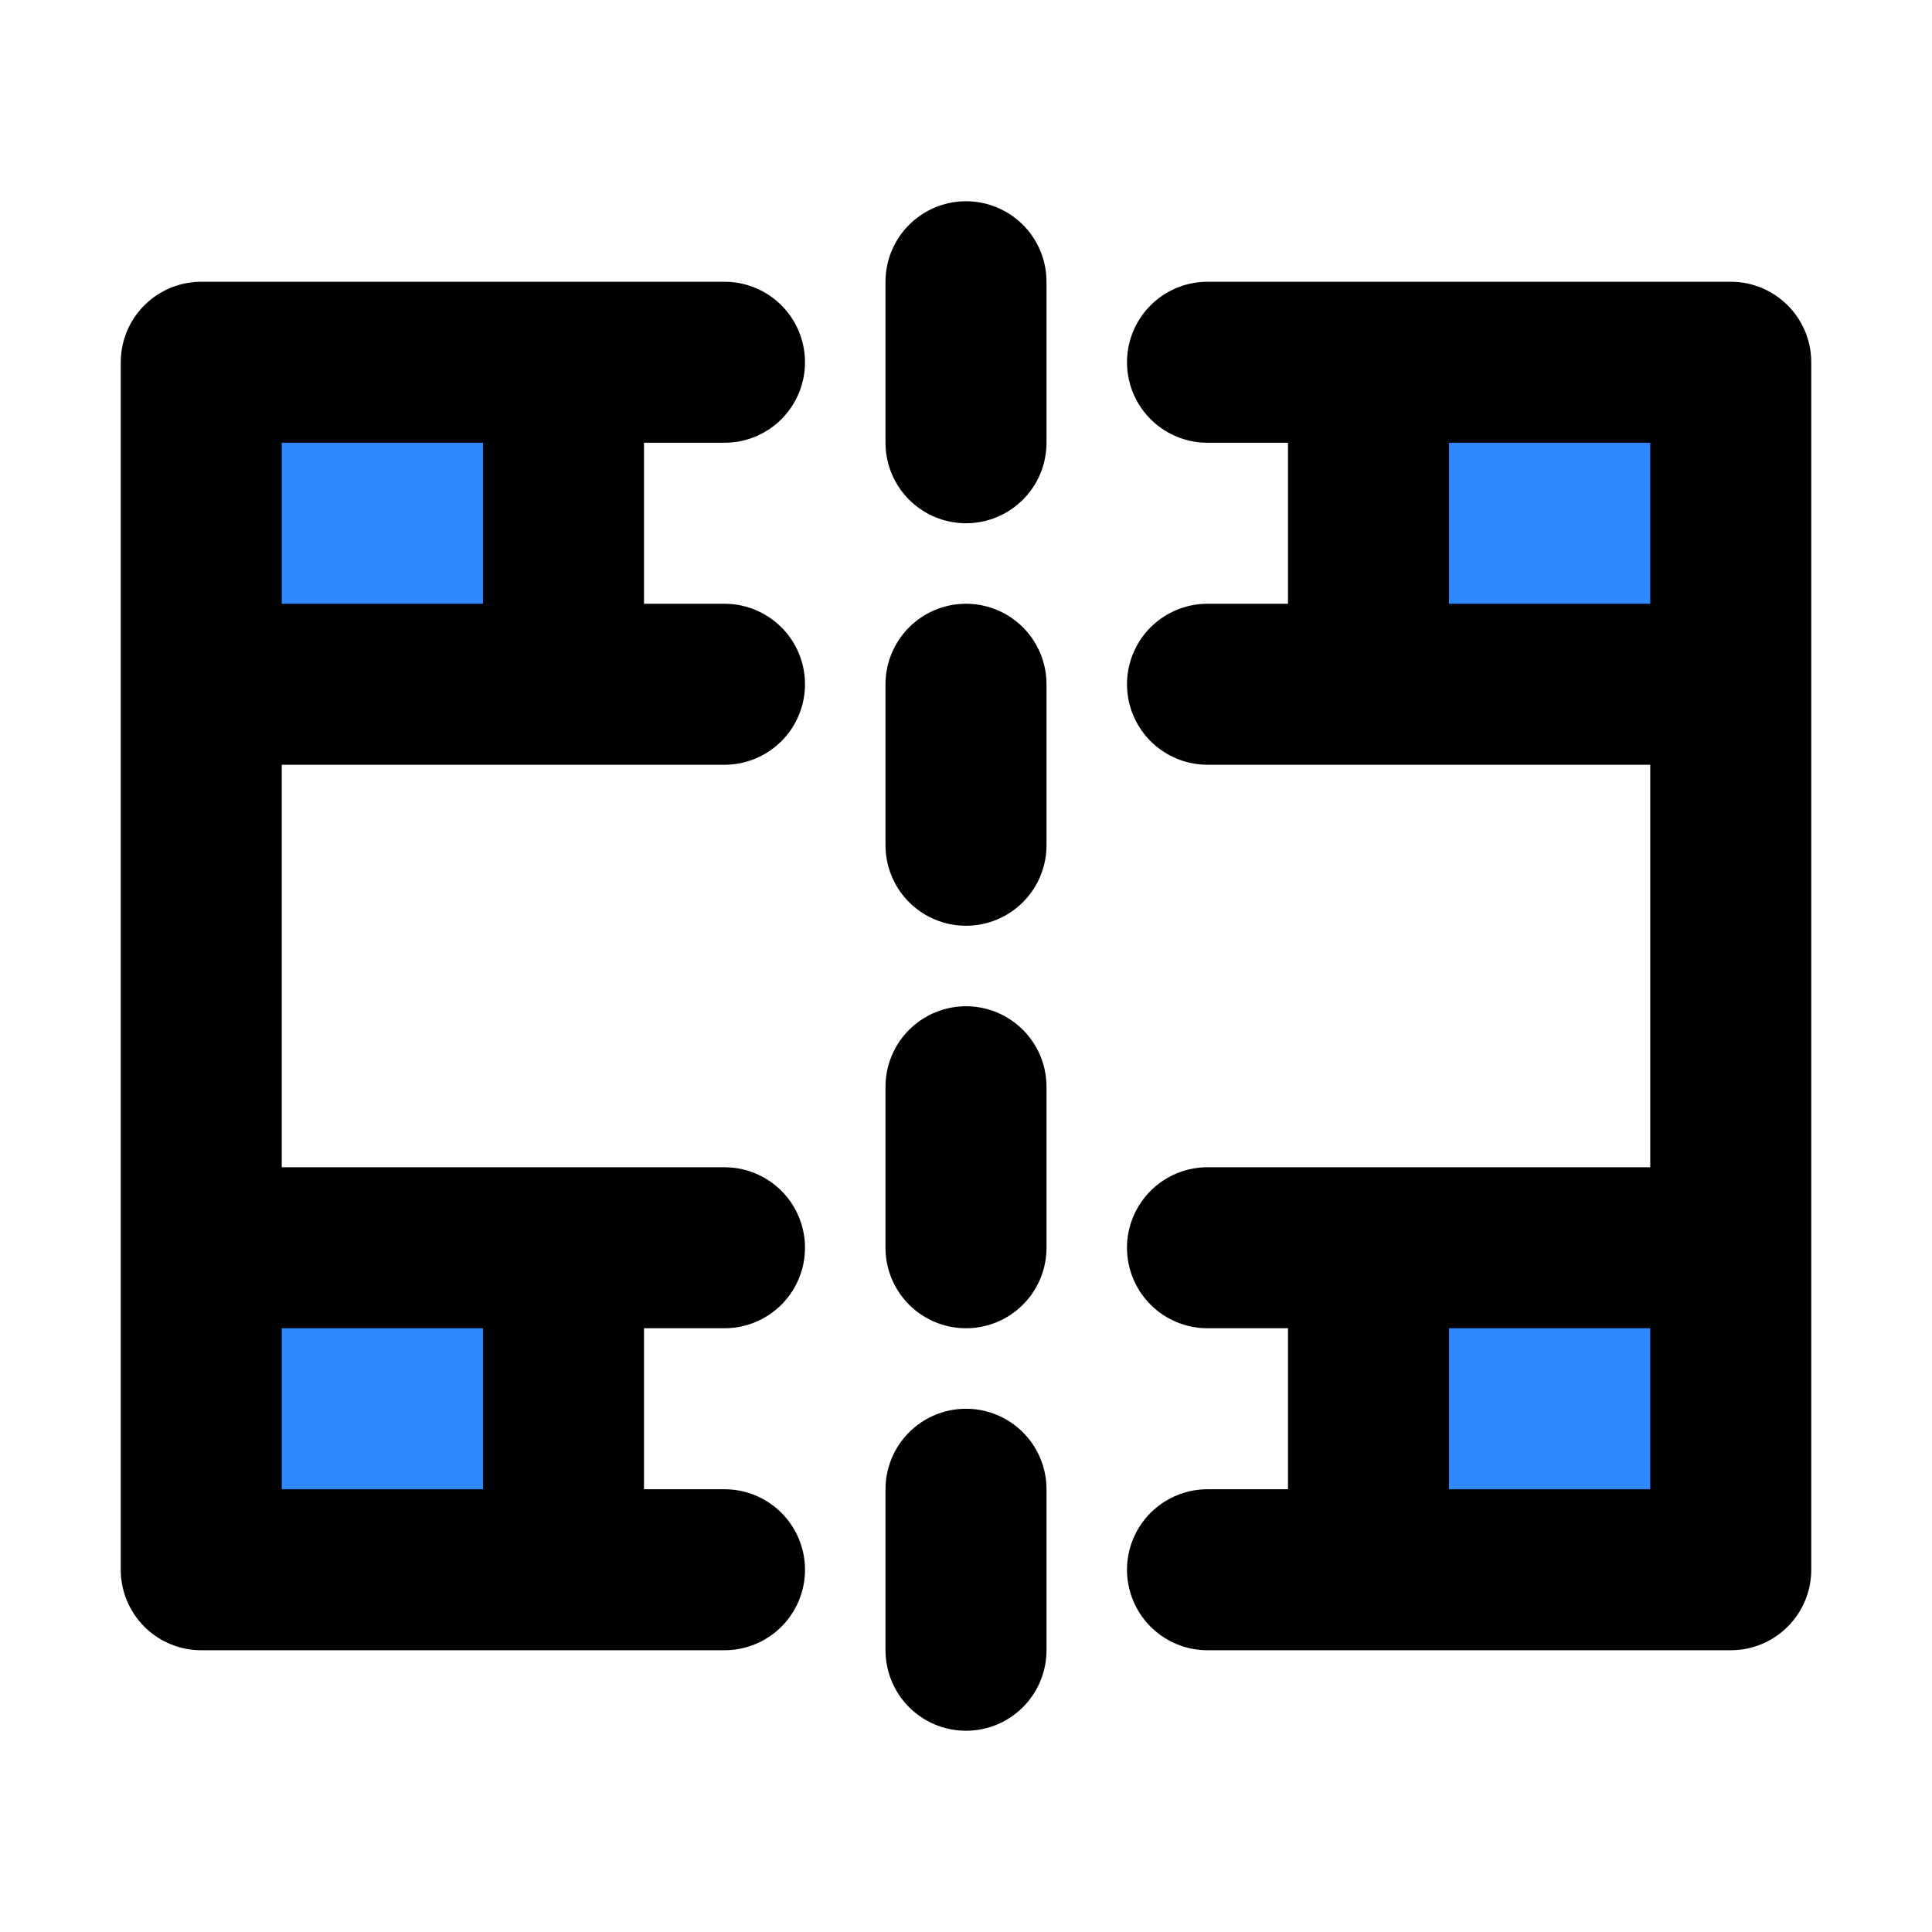
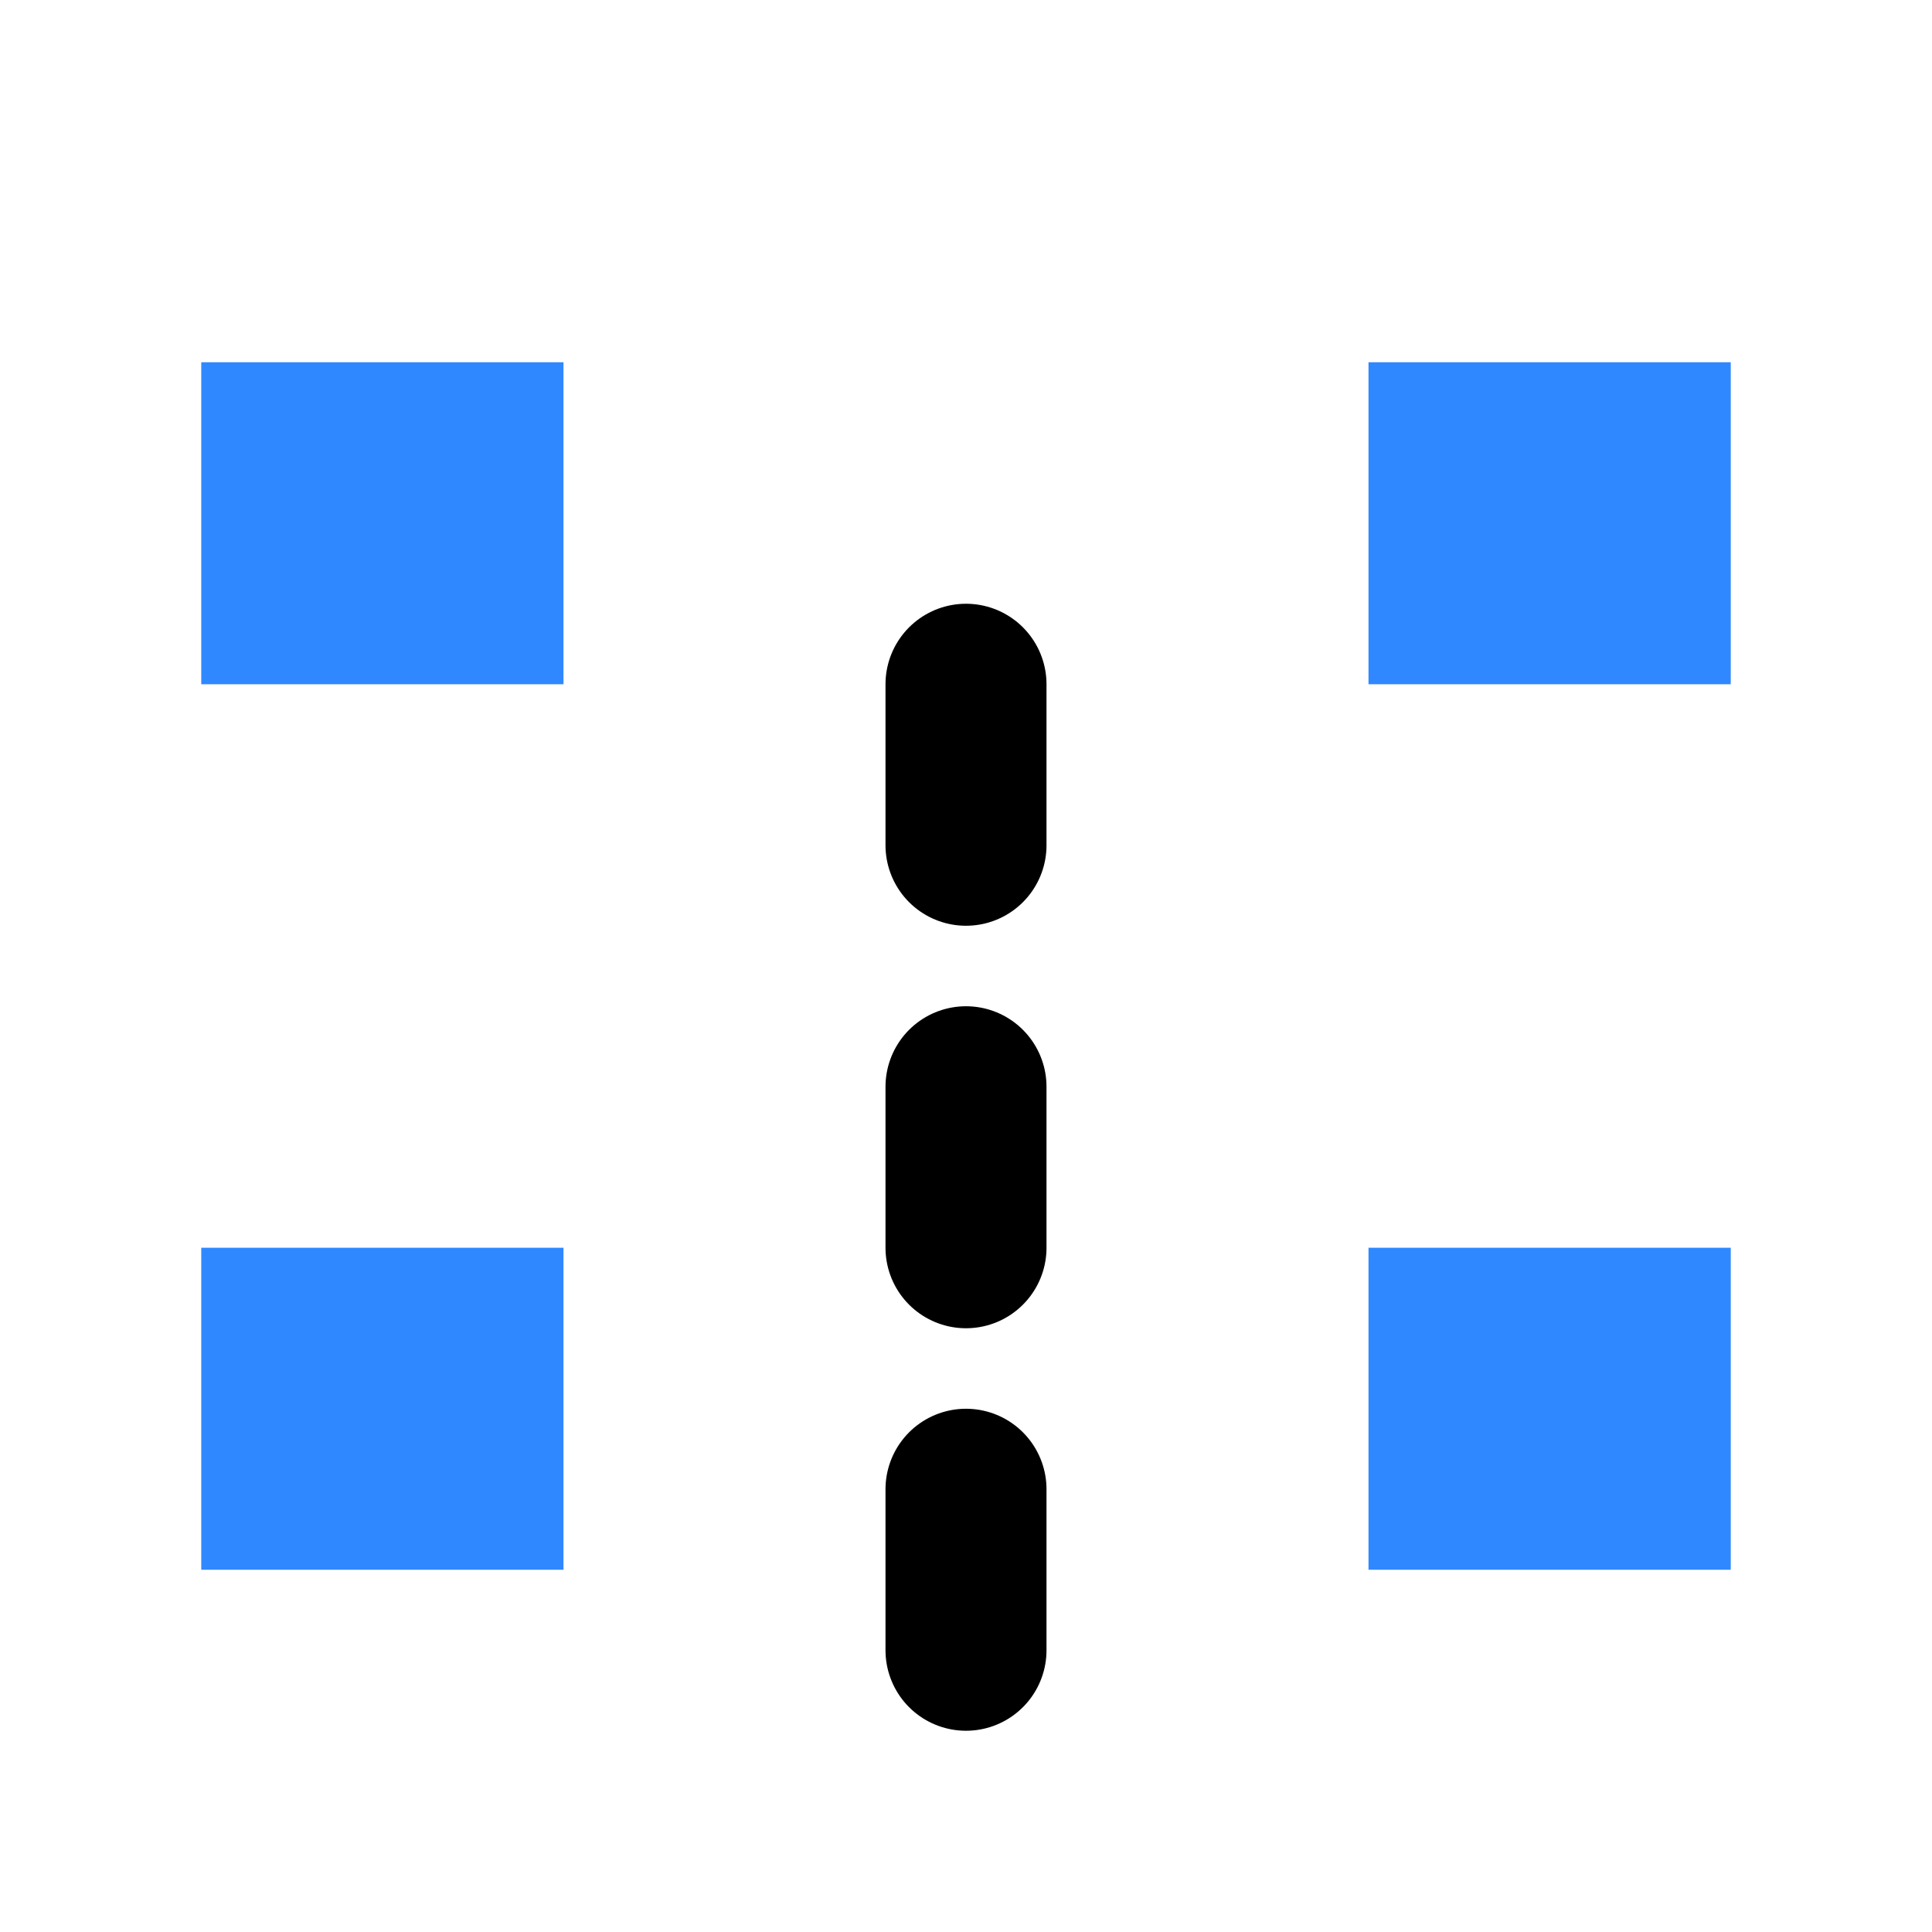
<svg xmlns="http://www.w3.org/2000/svg" width="48" height="48" viewBox="0 0 48 48" fill="none">
  <path d="M43 9V17V31V39H34V31H43V17H34V9H43Z" fill="#2F88FF" />
  <path d="M5 17V9H14V17H5V31H14V39H5V31V17Z" fill="#2F88FF" />
-   <path d="M43 17V9H34M43 17V31M43 17H34M5 17V9H14M5 17V31M5 17H14M5 31V39H14M5 31H14M43 31V39H34M43 31H34M34 9V17M34 9H30M34 39V31M34 39H30M14 9V17M14 9H18M14 39V31M14 39H18M14 17H18M34 17H30M34 31H30M14 31H18" stroke="black" stroke-width="4" stroke-linecap="round" stroke-linejoin="round" />
-   <path d="M24 7V11" stroke="black" stroke-width="4" stroke-linecap="round" />
  <path d="M24 17V21" stroke="black" stroke-width="4" stroke-linecap="round" />
  <path d="M24 27V31" stroke="black" stroke-width="4" stroke-linecap="round" />
  <path d="M24 37V41" stroke="black" stroke-width="4" stroke-linecap="round" />
</svg>